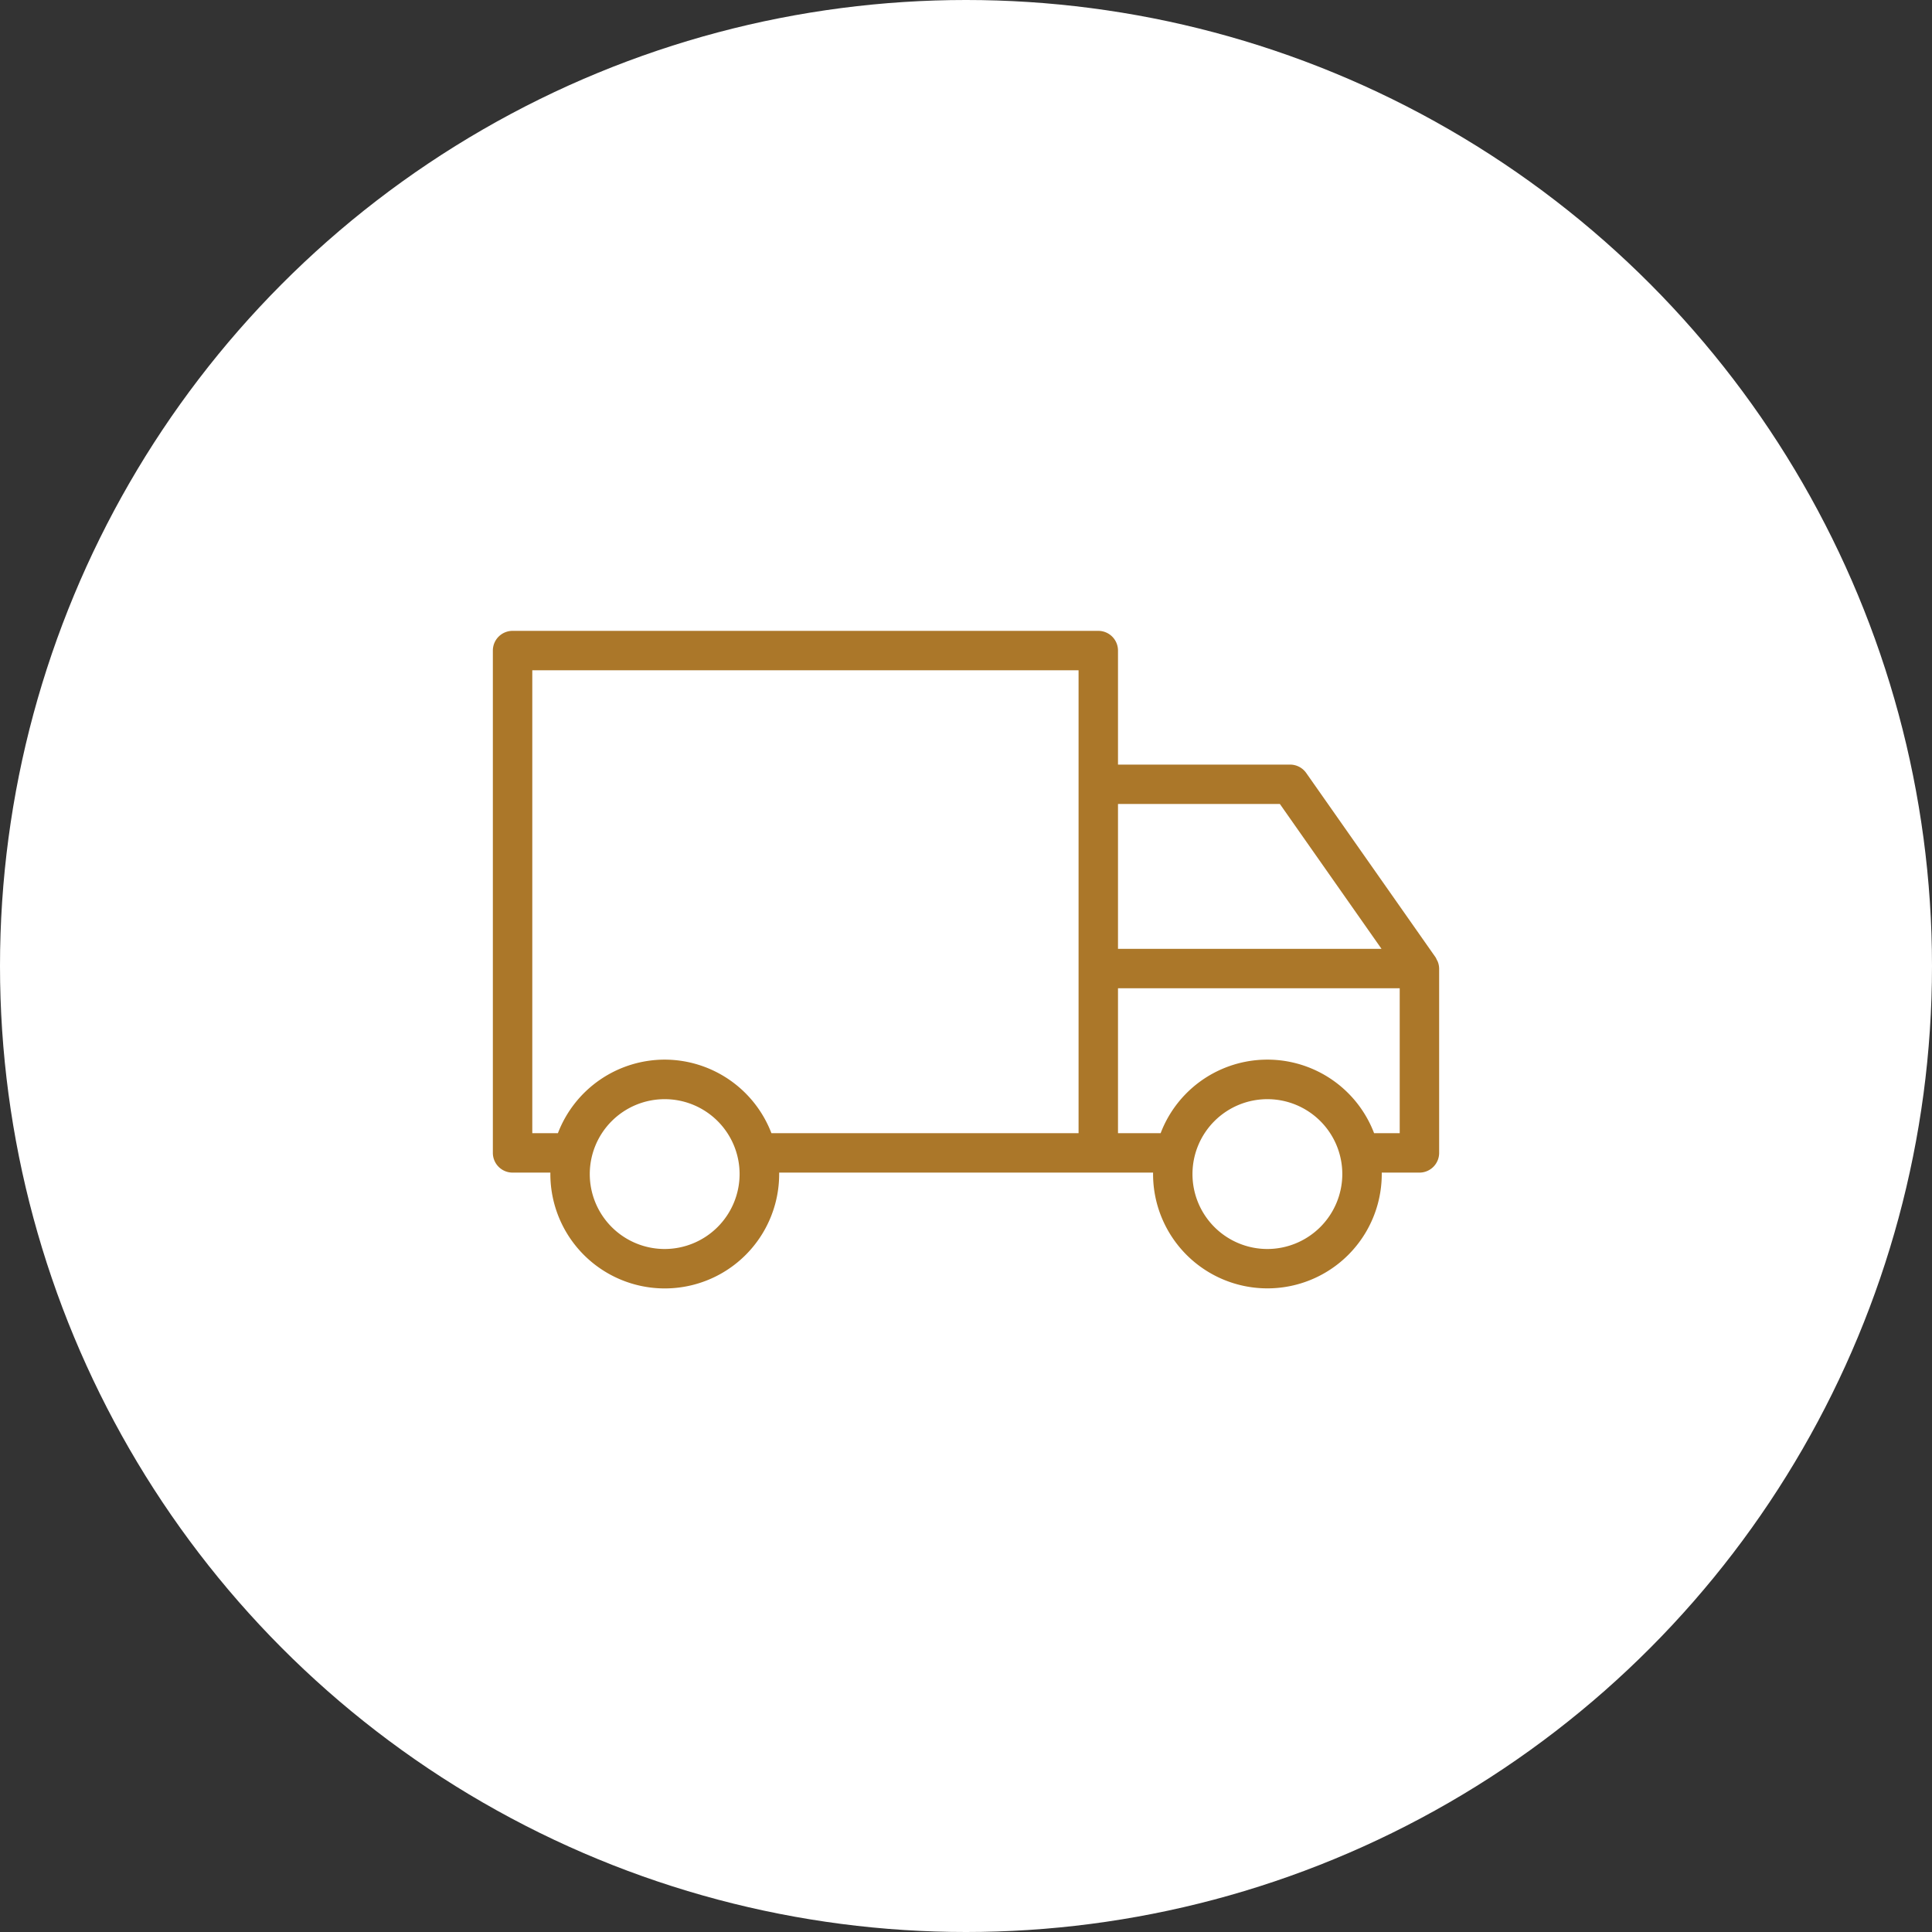
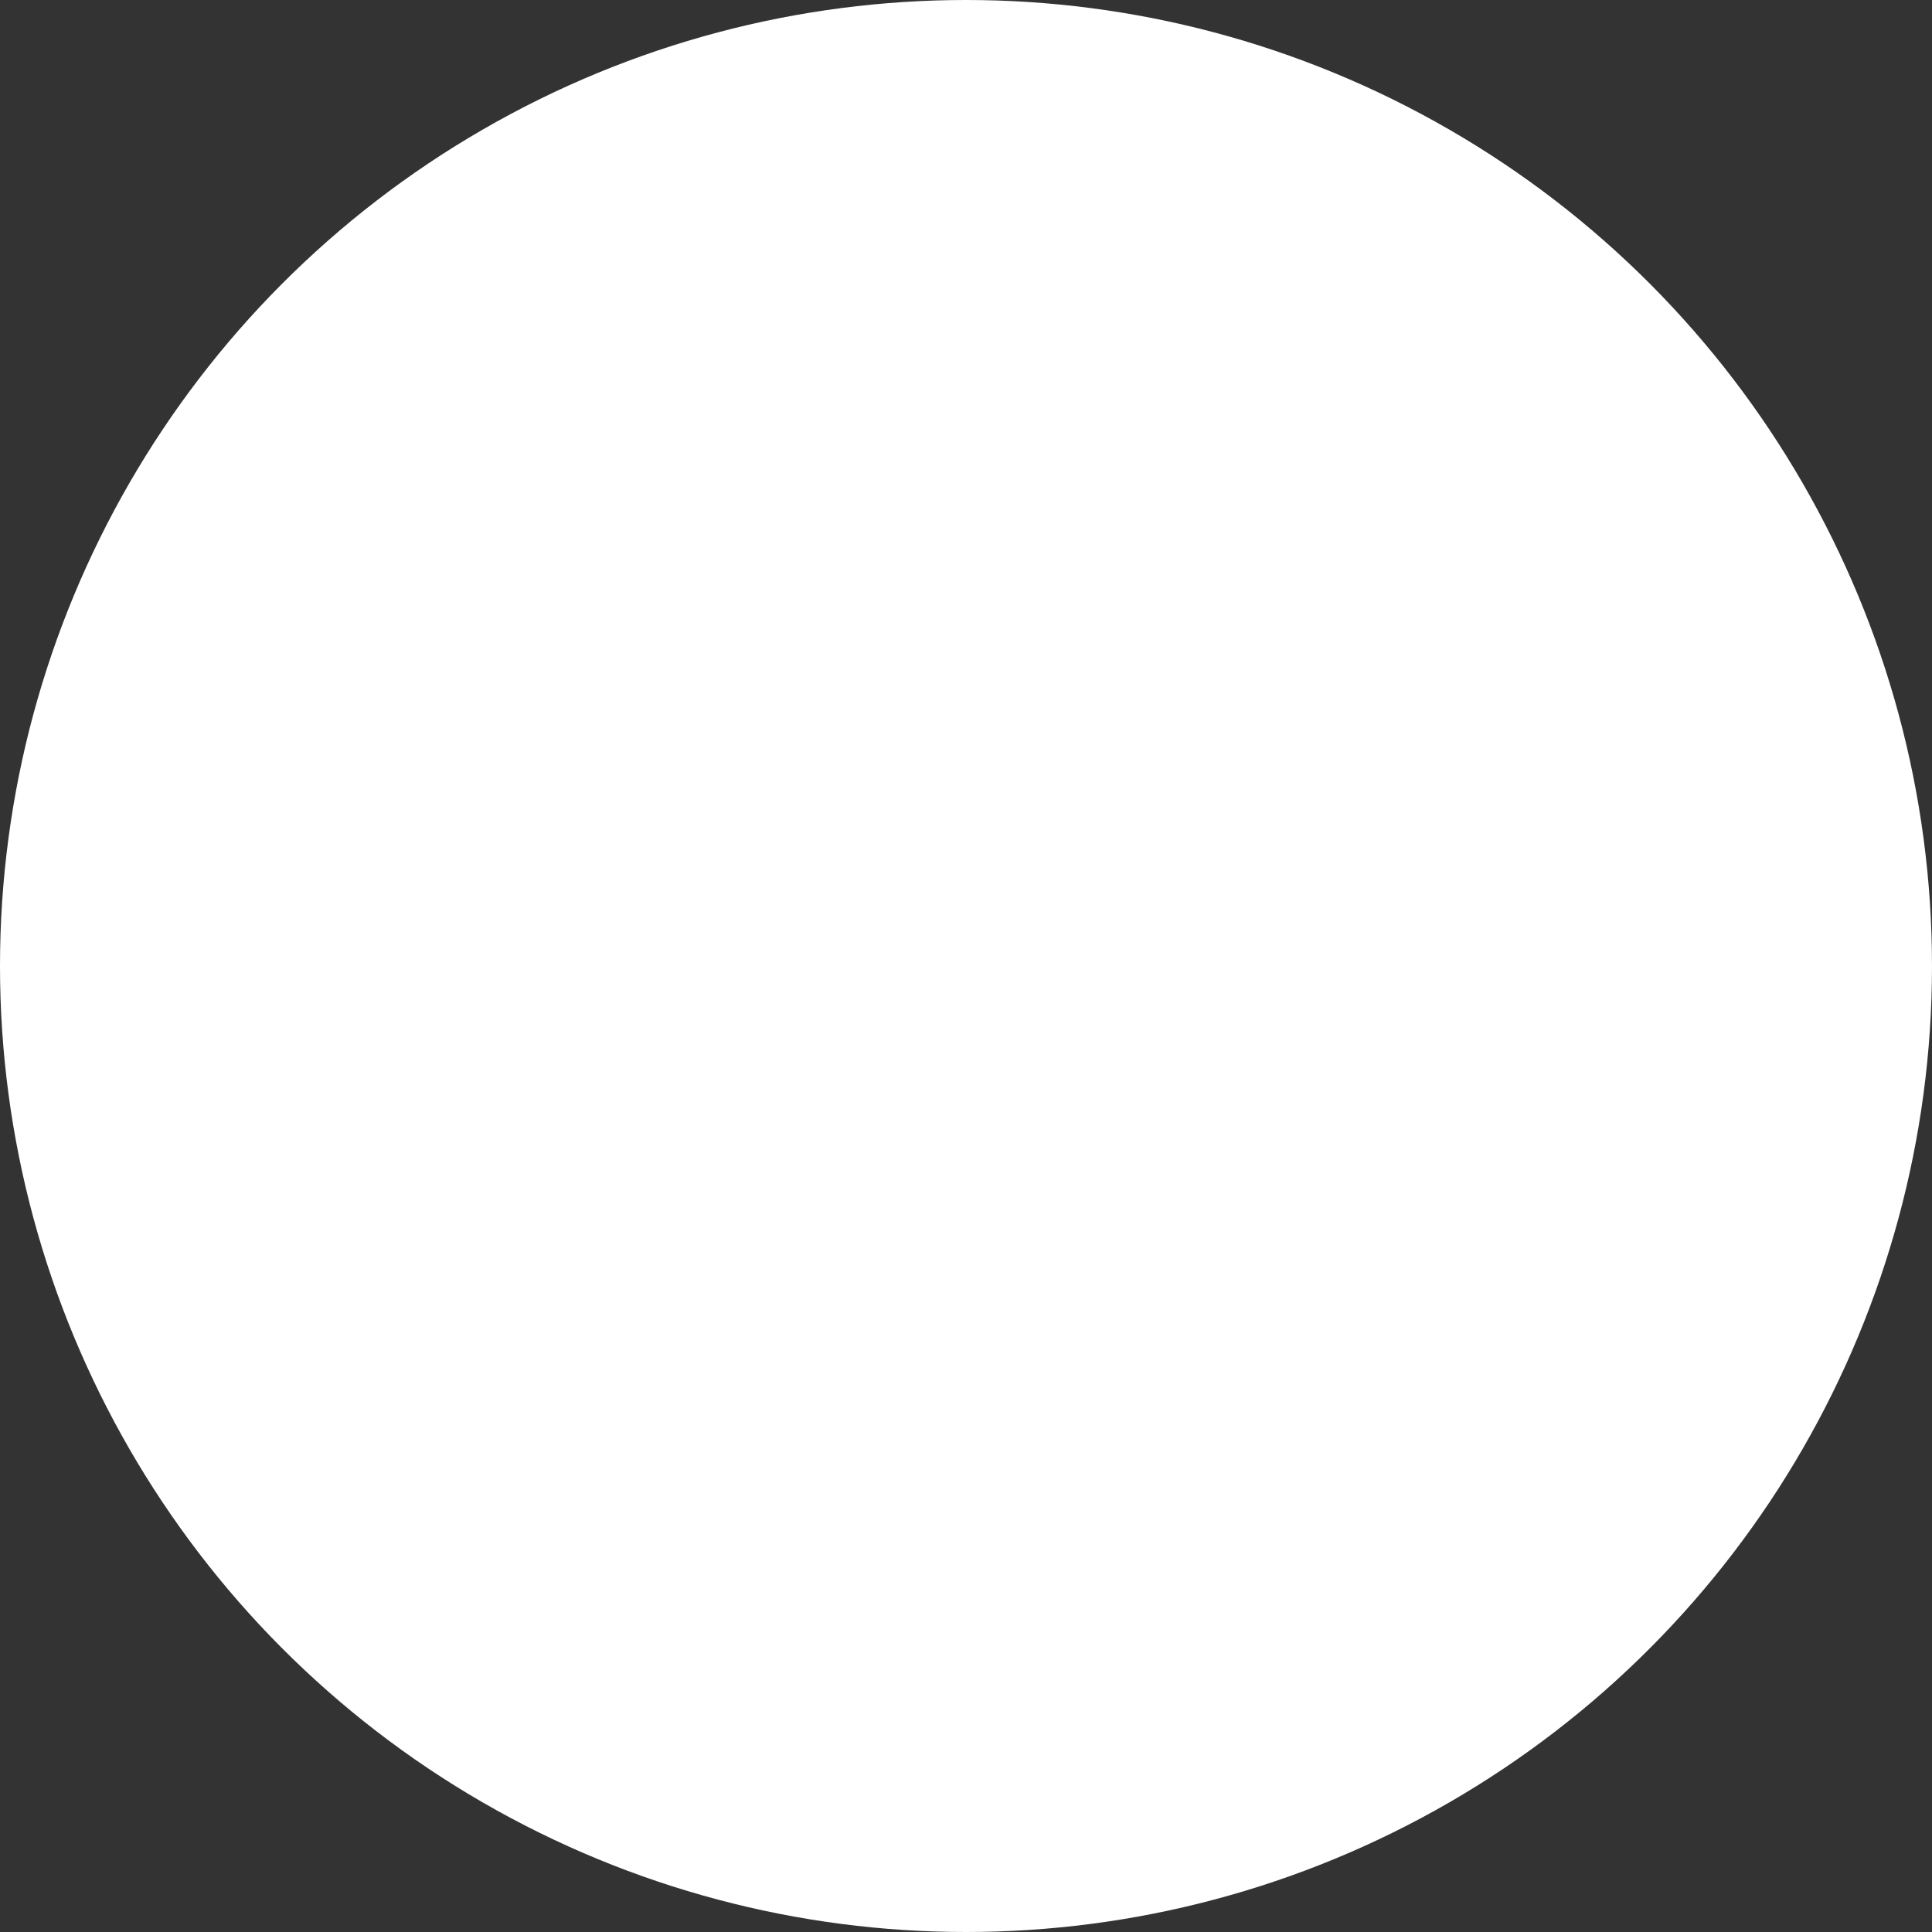
<svg xmlns="http://www.w3.org/2000/svg" width="98" height="98" viewBox="0 0 98 98">
  <rect x="0" y="0" width="98" height="98" fill="#333333" stroke="none" />
  <defs>
    <clipPath id="clip-path">
-       <rect id="長方形_19595" data-name="長方形 19595" width="48" height="33.355" transform="translate(0 0)" fill="#ab7729" />
-     </clipPath>
+       </clipPath>
  </defs>
  <g id="グループ_994" data-name="グループ 994" transform="translate(-359 -5411)">
    <circle id="楕円形_109" data-name="楕円形 109" cx="49" cy="49" r="49" transform="translate(359 5411)" fill="#fff" />
    <g id="グループ_970" data-name="グループ 970" transform="translate(384 5443)">
      <g id="グループ_969" data-name="グループ 969" clip-path="url(#clip-path)">
-         <path id="パス_6862" data-name="パス 6862" d="M47.93,16.78a1.008,1.008,0,0,0-.052-.1.889.889,0,0,0-.059-.12l-6.561-9.35a1,1,0,0,0-.818-.426H31.71V1a1,1,0,0,0-1-1H1A1,1,0,0,0,0,1V26.48a1,1,0,0,0,1,1H2.917c0,.024,0,.048,0,.072a5.8,5.8,0,0,0,11.606,0c0-.024,0-.048,0-.072H33.489c0,.024,0,.048,0,.072a5.8,5.8,0,1,0,11.6,0c0-.024,0-.048,0-.072H47a1,1,0,0,0,1-1V17.13a1,1,0,0,0-.07-.35m-8.01-8,5.157,7.35H31.71V8.78ZM8.716,31.355a3.8,3.8,0,1,1,3.8-3.8,3.807,3.807,0,0,1-3.8,3.8m0-9.606A5.808,5.808,0,0,0,3.3,25.48H2V2H29.71V25.48H14.13a5.808,5.808,0,0,0-5.414-3.731m30.572,9.606a3.8,3.8,0,1,1,3.8-3.8,3.807,3.807,0,0,1-3.8,3.8M44.7,25.48a5.793,5.793,0,0,0-10.827,0H31.71V18.13H46v7.35Z" fill="#ab7729" />
-       </g>
+         </g>
    </g>
  </g>
</svg>